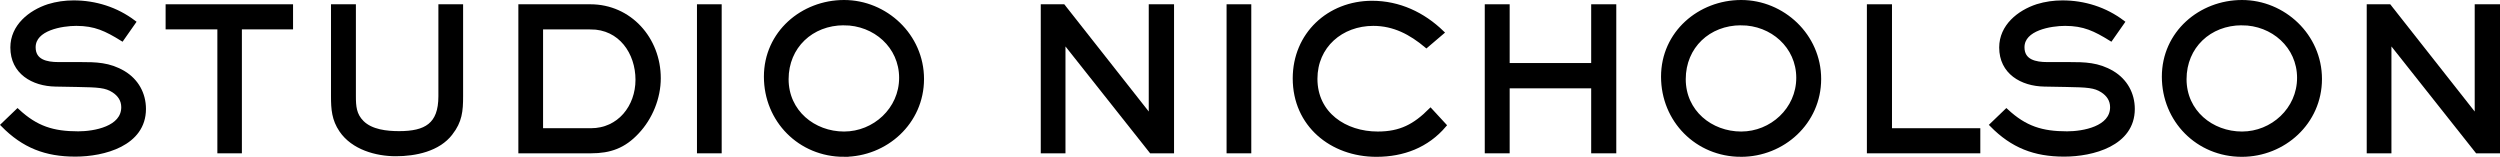
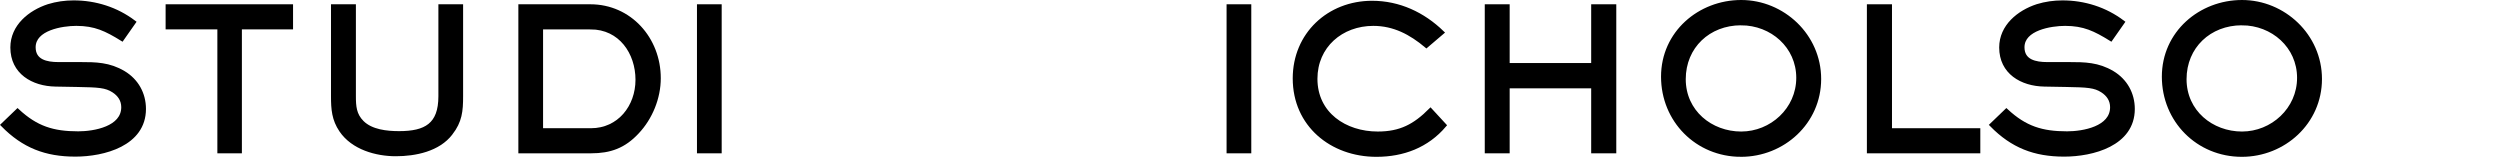
<svg xmlns="http://www.w3.org/2000/svg" id="_レイヤー_2" viewBox="0 0 642.46 40.3">
  <defs>
    <style>.cls-1{stroke:#000;stroke-miterlimit:10;}</style>
  </defs>
  <g id="_レイヤー_1-2">
    <path class="cls-1" d="M19.36,39.75c-7.6,0-13.3-2.2-18.65-7.65l3.8-3.65c4.8,4.45,9.1,5.8,15.6,5.8,4.15,0,11.55-1.3,11.55-6.7,0-1.85-.95-3.25-2.5-4.25-1.95-1.25-3.8-1.35-9.3-1.45l-5.6-.1c-5.8-.1-11.1-3.15-11.1-9.55C3.16,6.75,7.71,3.1,12.46,1.55c2.1-.65,4.3-.95,6.45-.95,5.6,0,11,1.7,15.5,5.1l-3.05,4.35c-4.05-2.5-6.9-3.9-11.75-3.9-3.65,0-10.95,1.15-10.95,6,0,3.65,3.35,4.3,6.3,4.3h5.55c4.15,0,7.55.05,11.25,2.25,3.35,2,5.25,5.4,5.25,9.3,0,9.05-10.35,11.75-17.65,11.75Z" />
    <path class="cls-1" d="M61.66,7.05v31.85h-5.3V7.05h-13.3V1.6h31.75v5.45h-13.15Z" />
    <path class="cls-1" d="M115.86,34.25c-3.2,4.2-9.15,5.4-14.15,5.4s-11-1.65-14.05-6.15c-1.9-2.8-2.1-5.45-2.1-8.75V1.6h5.4v23.15c0,2.6.15,4.75,2.1,6.7,2.35,2.35,6.35,2.75,9.5,2.75,6.85,0,10.6-2.1,10.6-9.45V1.6h5.35v23.15c0,3.8-.25,6.4-2.65,9.5Z" />
    <path class="cls-1" d="M163.76,33.95c-3.4,3.65-6.95,4.95-11.9,4.95h-18.15V1.6h18c10.15,0,17.6,8.4,17.6,18.5,0,5.05-2.1,10.2-5.55,13.85ZM151.76,7.05h-12.7v26.4h12.8c7.25,0,11.95-6,11.95-12.95s-4.35-13.45-12.05-13.45Z" />
    <path class="cls-1" d="M179.61,38.9V1.6h5.35v37.3h-5.35Z" />
-     <path class="cls-1" d="M216.86,39.8c-11.3,0-20.05-8.85-20.05-20.1S206.21.5,216.91.5s20.05,8.65,20.05,19.8-9.3,19.5-20.1,19.5ZM216.86,6c-8.3,0-14.7,5.95-14.7,14.35s6.95,13.95,14.75,13.95,14.65-6.2,14.65-14.3-6.75-14-14.7-14Z" />
-     <path class="cls-1" d="M295.81,38.9l-22.5-28.4v28.4h-5.35V1.6h5.3l22.45,28.5V1.6h5.5v37.3h-5.4Z" />
    <path class="cls-1" d="M315.71,38.9V1.6h5.35v37.3h-5.35Z" />
    <path class="cls-1" d="M353.71,39.8c-11.5,0-21-7.7-21-19.65,0-11.3,8.75-19.45,19.9-19.45,6.9,0,13.1,2.9,18,7.65l-4.05,3.45c-4-3.35-8.3-5.65-13.65-5.65-8.2,0-14.85,5.65-14.85,14.1,0,9.05,7.6,14.05,16,14.05,5.85,0,9.5-1.95,13.55-6l3.6,3.9c-4.5,5.3-10.65,7.6-17.5,7.6Z" />
    <path class="cls-1" d="M409.41,38.9v-16.7h-21.95v16.7h-5.4V1.6h5.4v15.1h21.95V1.6h5.45v37.3h-5.45Z" />
    <path class="cls-1" d="M447.41,39.8c-11.3,0-20.05-8.85-20.05-20.1S436.76.5,447.46.5s20.05,8.65,20.05,19.8-9.3,19.5-20.1,19.5ZM447.41,6c-8.3,0-14.7,5.95-14.7,14.35s6.95,13.95,14.75,13.95,14.65-6.2,14.65-14.3-6.75-14-14.7-14Z" />
    <path class="cls-1" d="M480.26,38.9V1.6h5.45v31.85h22.7v5.45h-28.15Z" />
    <path class="cls-1" d="M530.46,39.75c-7.6,0-13.3-2.2-18.65-7.65l3.8-3.65c4.8,4.45,9.1,5.8,15.6,5.8,4.15,0,11.55-1.3,11.55-6.7,0-1.85-.95-3.25-2.5-4.25-1.95-1.25-3.8-1.35-9.3-1.45l-5.6-.1c-5.8-.1-11.1-3.15-11.1-9.55,0-5.45,4.55-9.1,9.3-10.65,2.1-.65,4.3-.95,6.45-.95,5.6,0,11,1.7,15.5,5.1l-3.05,4.35c-4.05-2.5-6.9-3.9-11.75-3.9-3.65,0-10.95,1.15-10.95,6,0,3.65,3.35,4.3,6.3,4.3h5.55c4.15,0,7.55.05,11.25,2.25,3.35,2,5.25,5.4,5.25,9.3,0,9.05-10.35,11.75-17.65,11.75Z" />
    <path class="cls-1" d="M576.11,39.8c-11.3,0-20.05-8.85-20.05-20.1s9.4-19.2,20.1-19.2,20.05,8.65,20.05,19.8-9.3,19.5-20.1,19.5ZM576.11,6c-8.3,0-14.7,5.95-14.7,14.35s6.95,13.95,14.75,13.95,14.65-6.2,14.65-14.3-6.75-14-14.7-14Z" />
-     <path class="cls-1" d="M636.56,38.9l-22.5-28.4v28.4h-5.35V1.6h5.3l22.45,28.5V1.6h5.5v37.3h-5.4Z" />
  </g>
</svg>